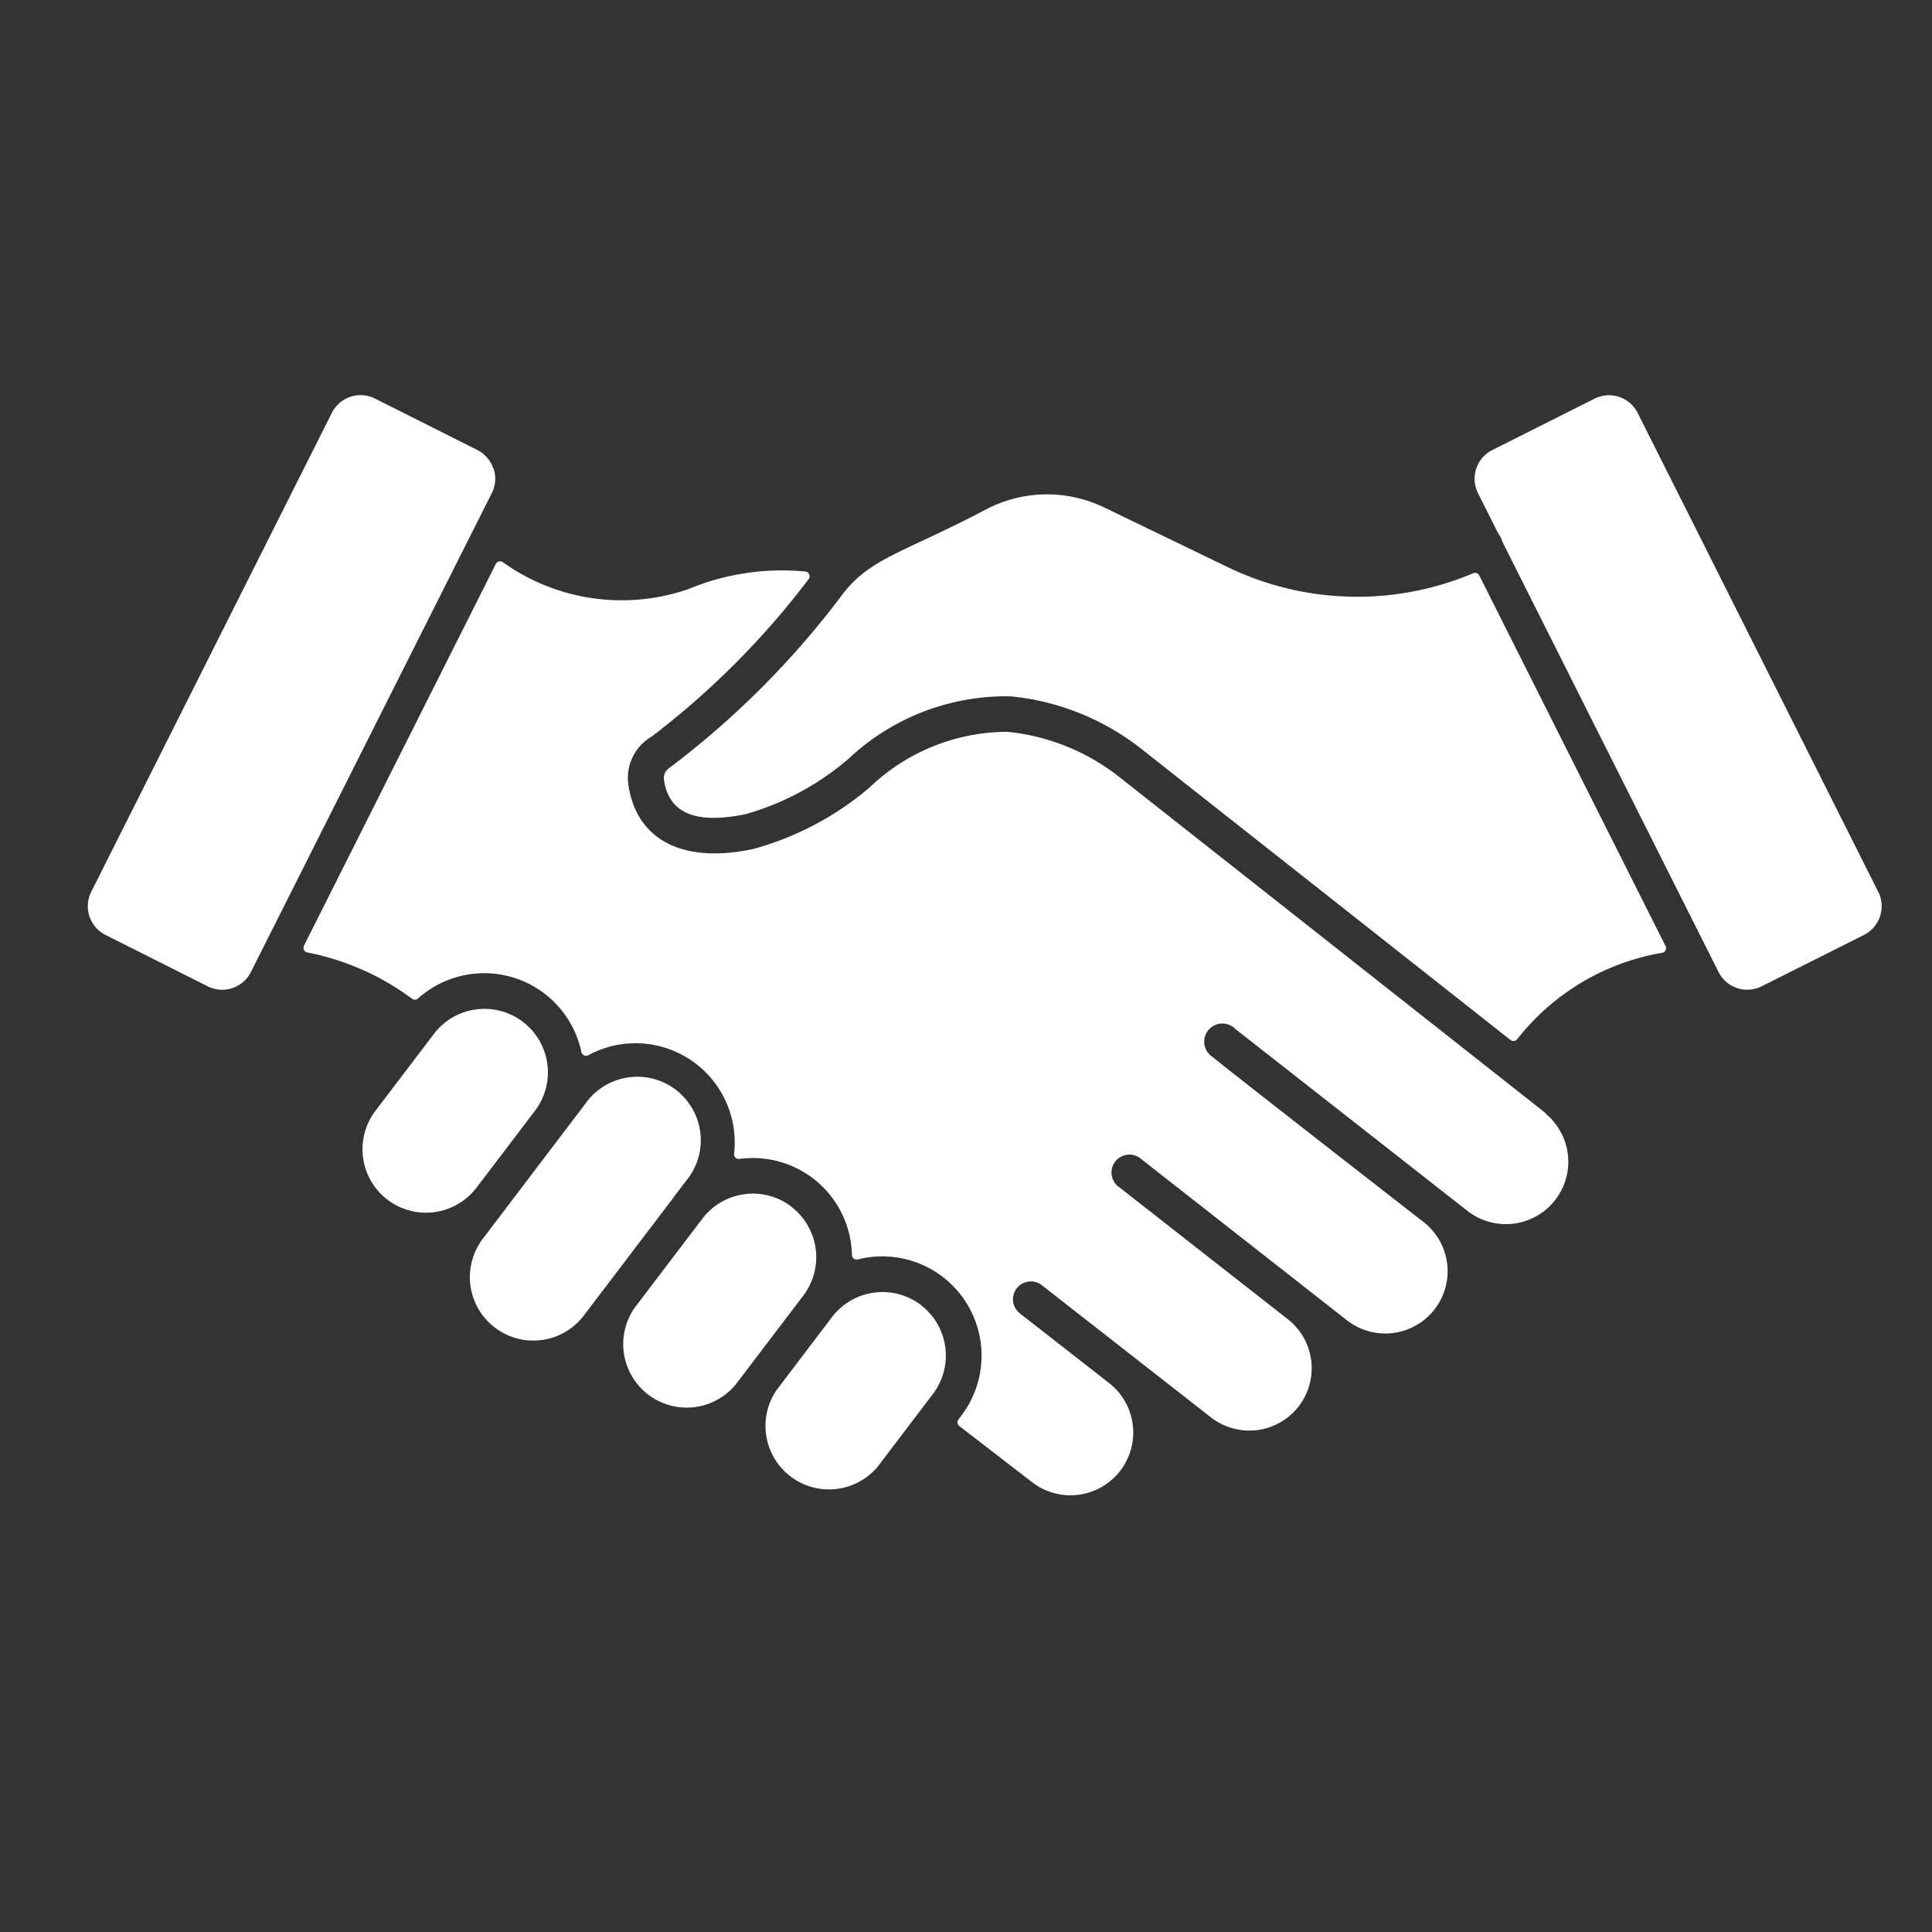
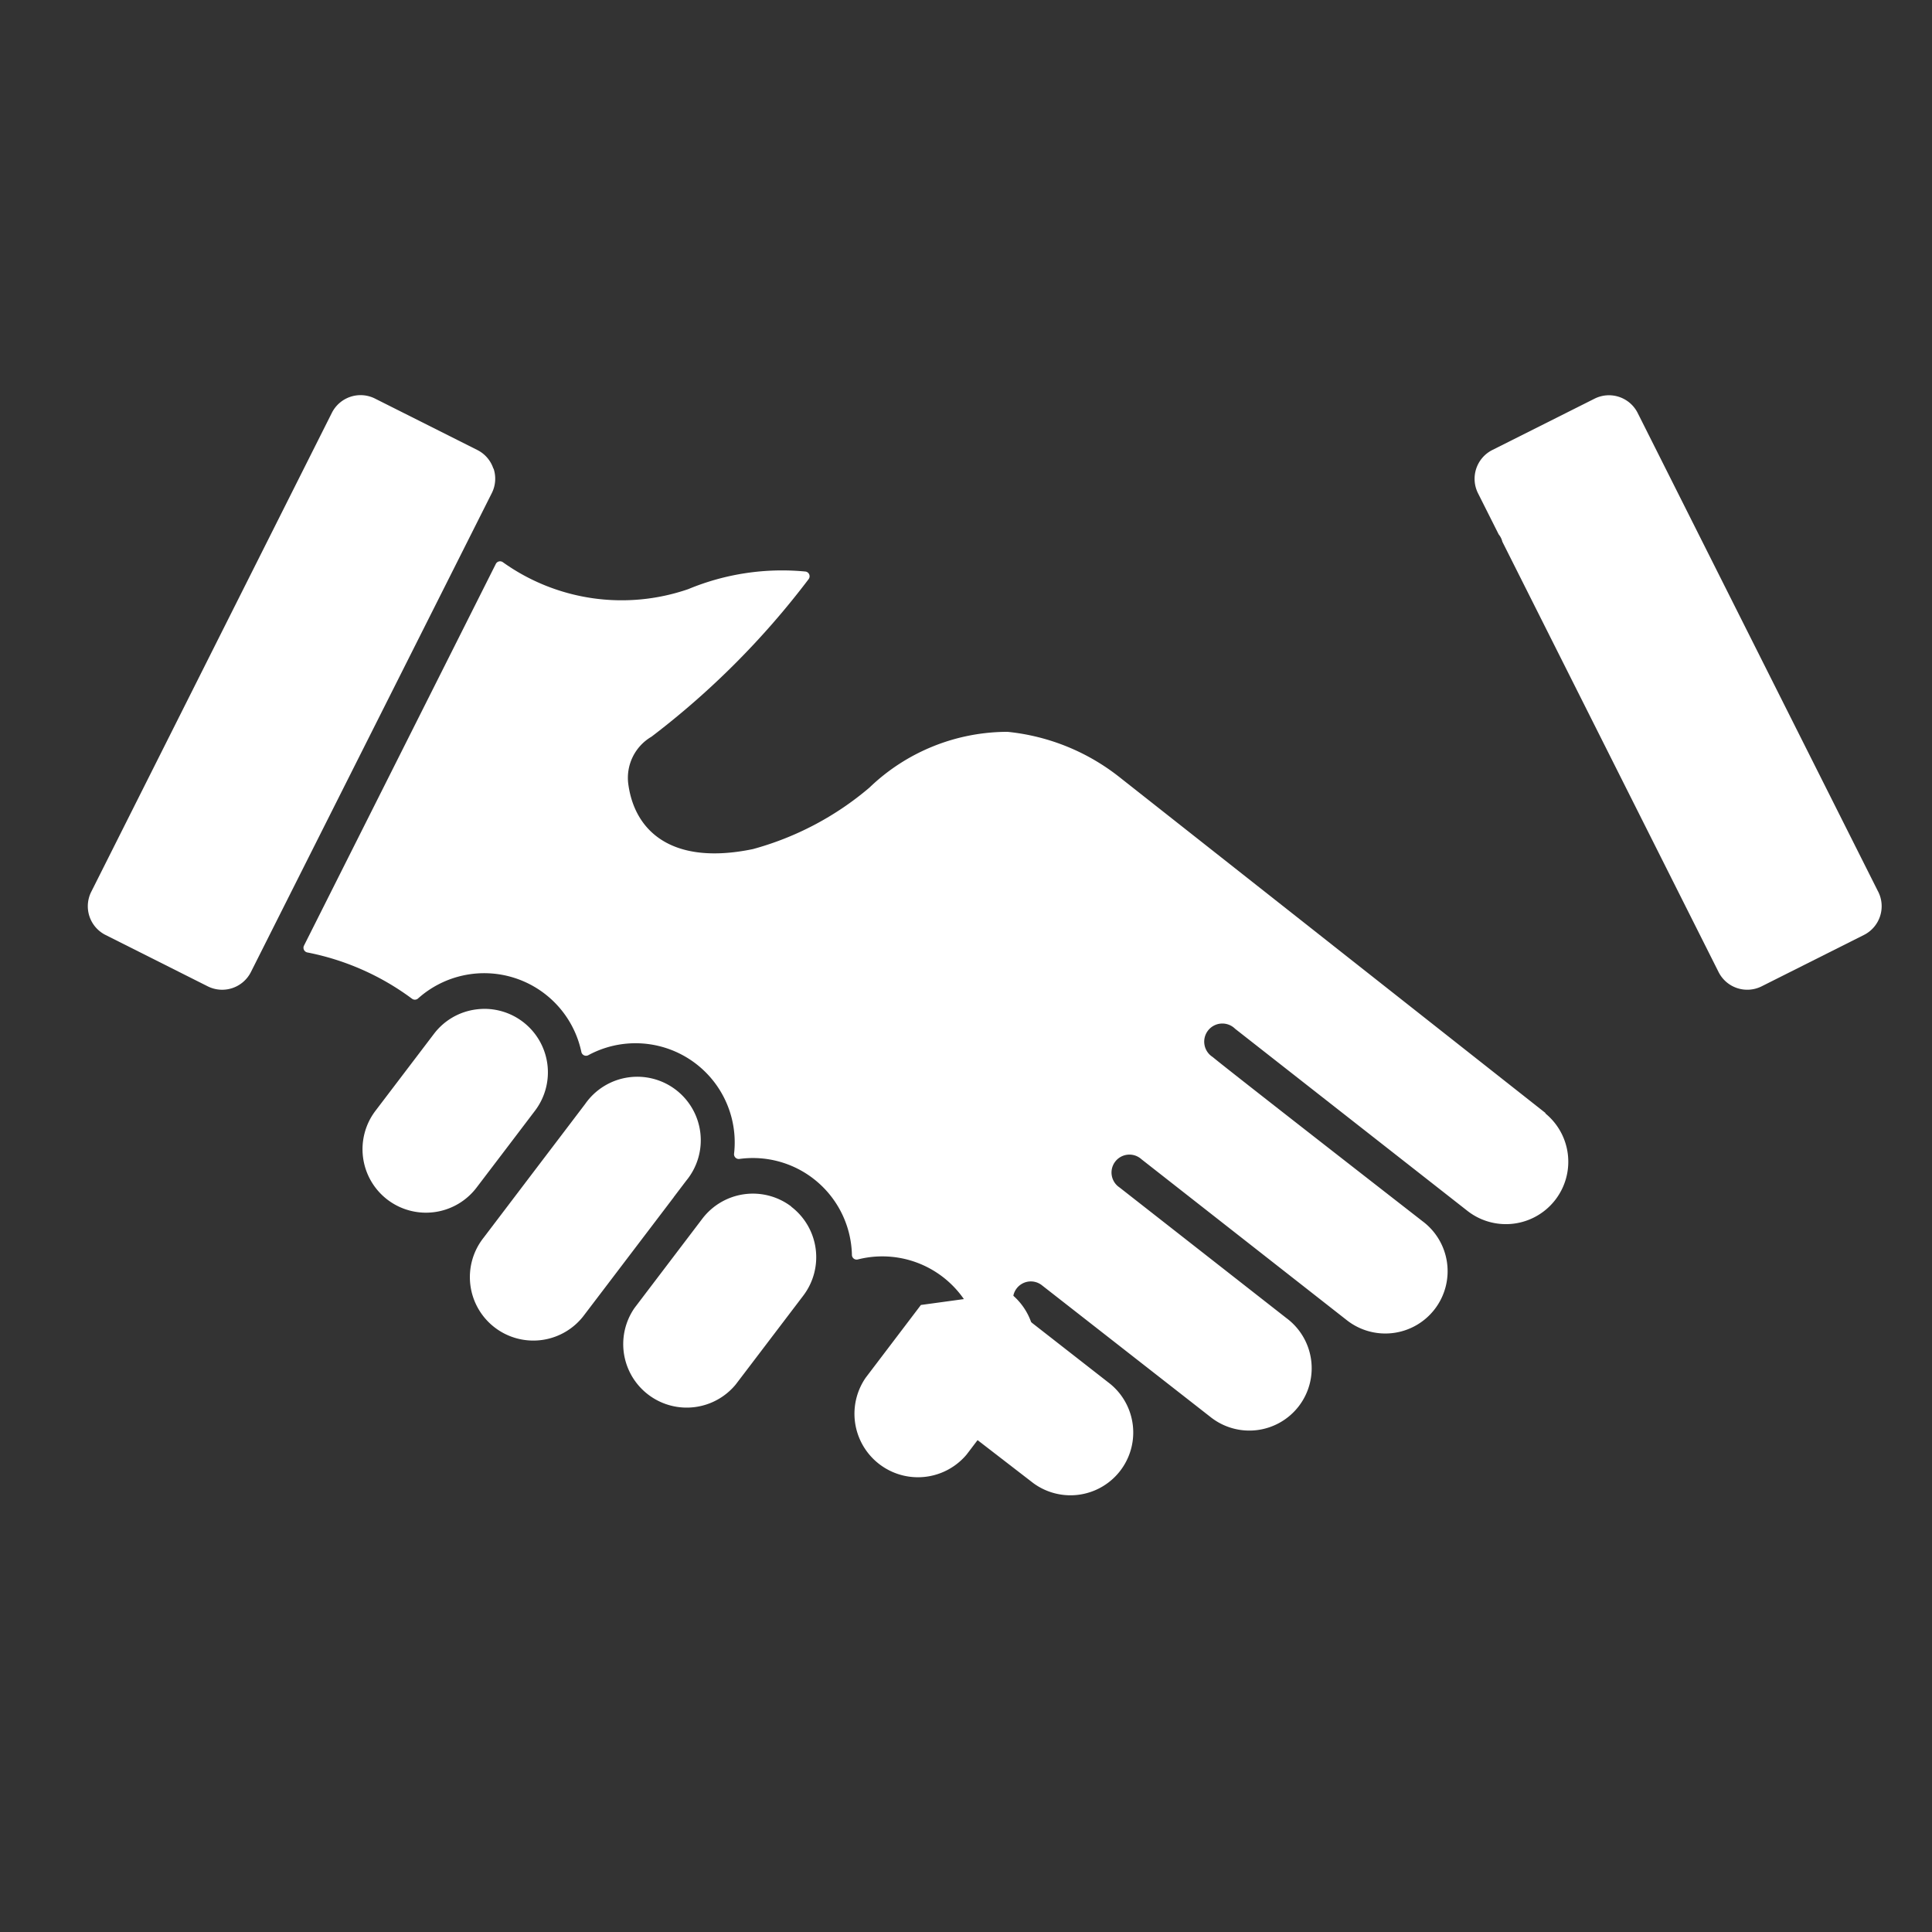
<svg xmlns="http://www.w3.org/2000/svg" width="44" height="44" viewBox="0 0 44 44">
  <rect x="0" y="0" width="44" height="44" fill="#333333" stroke="none" />
  <defs>
    <clipPath id="clip-path">
      <rect id="Rectangle_3224" data-name="Rectangle 3224" width="40.855" height="25.072" fill="#fff" />
    </clipPath>
    <clipPath id="clip-Trusted_Professionals">
      <rect width="44" height="44" />
    </clipPath>
  </defs>
  <g id="Trusted_Professionals" data-name="Trusted Professionals" clip-path="url(#clip-Trusted_Professionals)">
    <g id="Group_8152" data-name="Group 8152" transform="translate(2 9)">
      <g id="Group_8151" data-name="Group 8151" clip-path="url(#clip-path)">
        <path id="Path_4897" data-name="Path 4897" d="M408.867,605.936a1.447,1.447,0,0,0-2.025.276l-1.543,2.031a1.446,1.446,0,0,0,2.3,1.749l.284-.373h0l1.258-1.655a1.447,1.447,0,0,0-.277-2.026" transform="translate(-392.846 -587.458)" fill="#fff" />
-         <path id="Path_4898" data-name="Path 4898" d="M516.329,680.612a1.447,1.447,0,0,0-2.026.277l-1.258,1.657a1.446,1.446,0,0,0,2.3,1.748l1.258-1.656a1.447,1.447,0,0,0-.277-2.026" transform="translate(-497.356 -659.892)" fill="#fff" />
+         <path id="Path_4898" data-name="Path 4898" d="M516.329,680.612l-1.258,1.657a1.446,1.446,0,0,0,2.3,1.748l1.258-1.656a1.447,1.447,0,0,0-.277-2.026" transform="translate(-497.356 -659.892)" fill="#fff" />
        <path id="Path_4899" data-name="Path 4899" d="M1061.126,11.383,1055.646.475a.732.732,0,0,0-.983-.325l-2.328,1.169a.734.734,0,0,0-.326.983l.472.939a.406.406,0,0,1,.083.166l4.924,9.8a.731.731,0,0,0,.983.325l2.328-1.169a.733.733,0,0,0,.326-.983" transform="translate(-1020.349 -0.07)" fill="#fff" />
        <path id="Path_4900" data-name="Path 4900" d="M192.057,138.585l-.021-.016-9.665-7.62A4.9,4.9,0,0,0,179.8,129.9a4.542,4.542,0,0,0-3.146,1.271,6.889,6.889,0,0,1-2.655,1.4c-1.825.377-2.686-.393-2.835-1.474a1.085,1.085,0,0,1,.527-1.086,18.669,18.669,0,0,0,3.577-3.586.109.109,0,0,0-.064-.175,5.565,5.565,0,0,0-2.675.4,4.654,4.654,0,0,1-4.224-.614.108.108,0,0,0-.159.04l-4.369,8.693a.109.109,0,0,0,.074.155,5.883,5.883,0,0,1,2.382,1.051.109.109,0,0,0,.139,0,2.261,2.261,0,0,1,3.722,1.215.109.109,0,0,0,.159.074,2.259,2.259,0,0,1,3.319,2.243.108.108,0,0,0,.122.12,2.257,2.257,0,0,1,2.562,2.189.108.108,0,0,0,.135.1,2.26,2.26,0,0,1,2.357,3.557l-.065.086a.109.109,0,0,0,.02.152l1.685,1.3a1.43,1.43,0,0,0,1.751-2.26l-2.05-1.6a.407.407,0,1,1,.5-.642l3.829,2.992a1.42,1.42,0,1,0,1.732-2.25l-3.8-2.975a.408.408,0,1,1,.5-.642l4.67,3.66a1.419,1.419,0,1,0,1.729-2.25h0c-.352-.274-4.465-3.475-4.778-3.739a.413.413,0,1,1,.512-.642l5.3,4.154a1.421,1.421,0,0,0,1.759-2.232" transform="translate(-158.854 -122.233)" fill="#fff" />
        <path id="Path_4901" data-name="Path 4901" d="M9.236,1.672a.729.729,0,0,0-.366-.424L6.542.078A.732.732,0,0,0,5.559.4L.078,11.31a.732.732,0,0,0,.325.983l2.328,1.17a.733.733,0,0,0,.983-.325L9.2,2.231a.73.73,0,0,0,.041-.559" transform="translate(0 0)" fill="#fff" />
        <path id="Path_4902" data-name="Path 4902" d="M294.936,521.313l.281-.37a1.446,1.446,0,1,0-2.3-1.749l-.492.648h0l-.665.875-1.157,1.524a1.445,1.445,0,1,0,2.3,1.749l.492-.647h0l1.542-2.029h0" transform="translate(-281.59 -503.052)" fill="#fff" />
-         <path id="Path_4903" data-name="Path 4903" d="M455.549,77.082a.108.108,0,0,0-.141-.051,6.781,6.781,0,0,1-5.621-.156l-2.774-1.34a2.994,2.994,0,0,0-2.631.007c-1.926,1.017-2.657,1.122-3.3,1.922l-.012.016a19.891,19.891,0,0,1-3.956,3.976.276.276,0,0,0-.134.273c.125.911.958.974,1.862.787a6.178,6.178,0,0,0,2.338-1.257,5.235,5.235,0,0,1,3.7-1.425,5.708,5.708,0,0,1,3,1.218l8.38,6.608a.109.109,0,0,0,.151-.016,5.325,5.325,0,0,1,3.3-1.969.108.108,0,0,0,.079-.156Z" transform="translate(-423.859 -72.975)" fill="#fff" />
        <path id="Path_4904" data-name="Path 4904" d="M211.639,468.693l.665-.876a1.446,1.446,0,0,0-1.148-2.32,1.553,1.553,0,0,0-.2.014,1.436,1.436,0,0,0-.955.558l-1.331,1.751a1.446,1.446,0,0,0,.277,2.025h0a1.447,1.447,0,0,0,2.026-.277Z" transform="translate(-202.12 -451.521)" fill="#fff" />
      </g>
    </g>
  </g>
</svg>